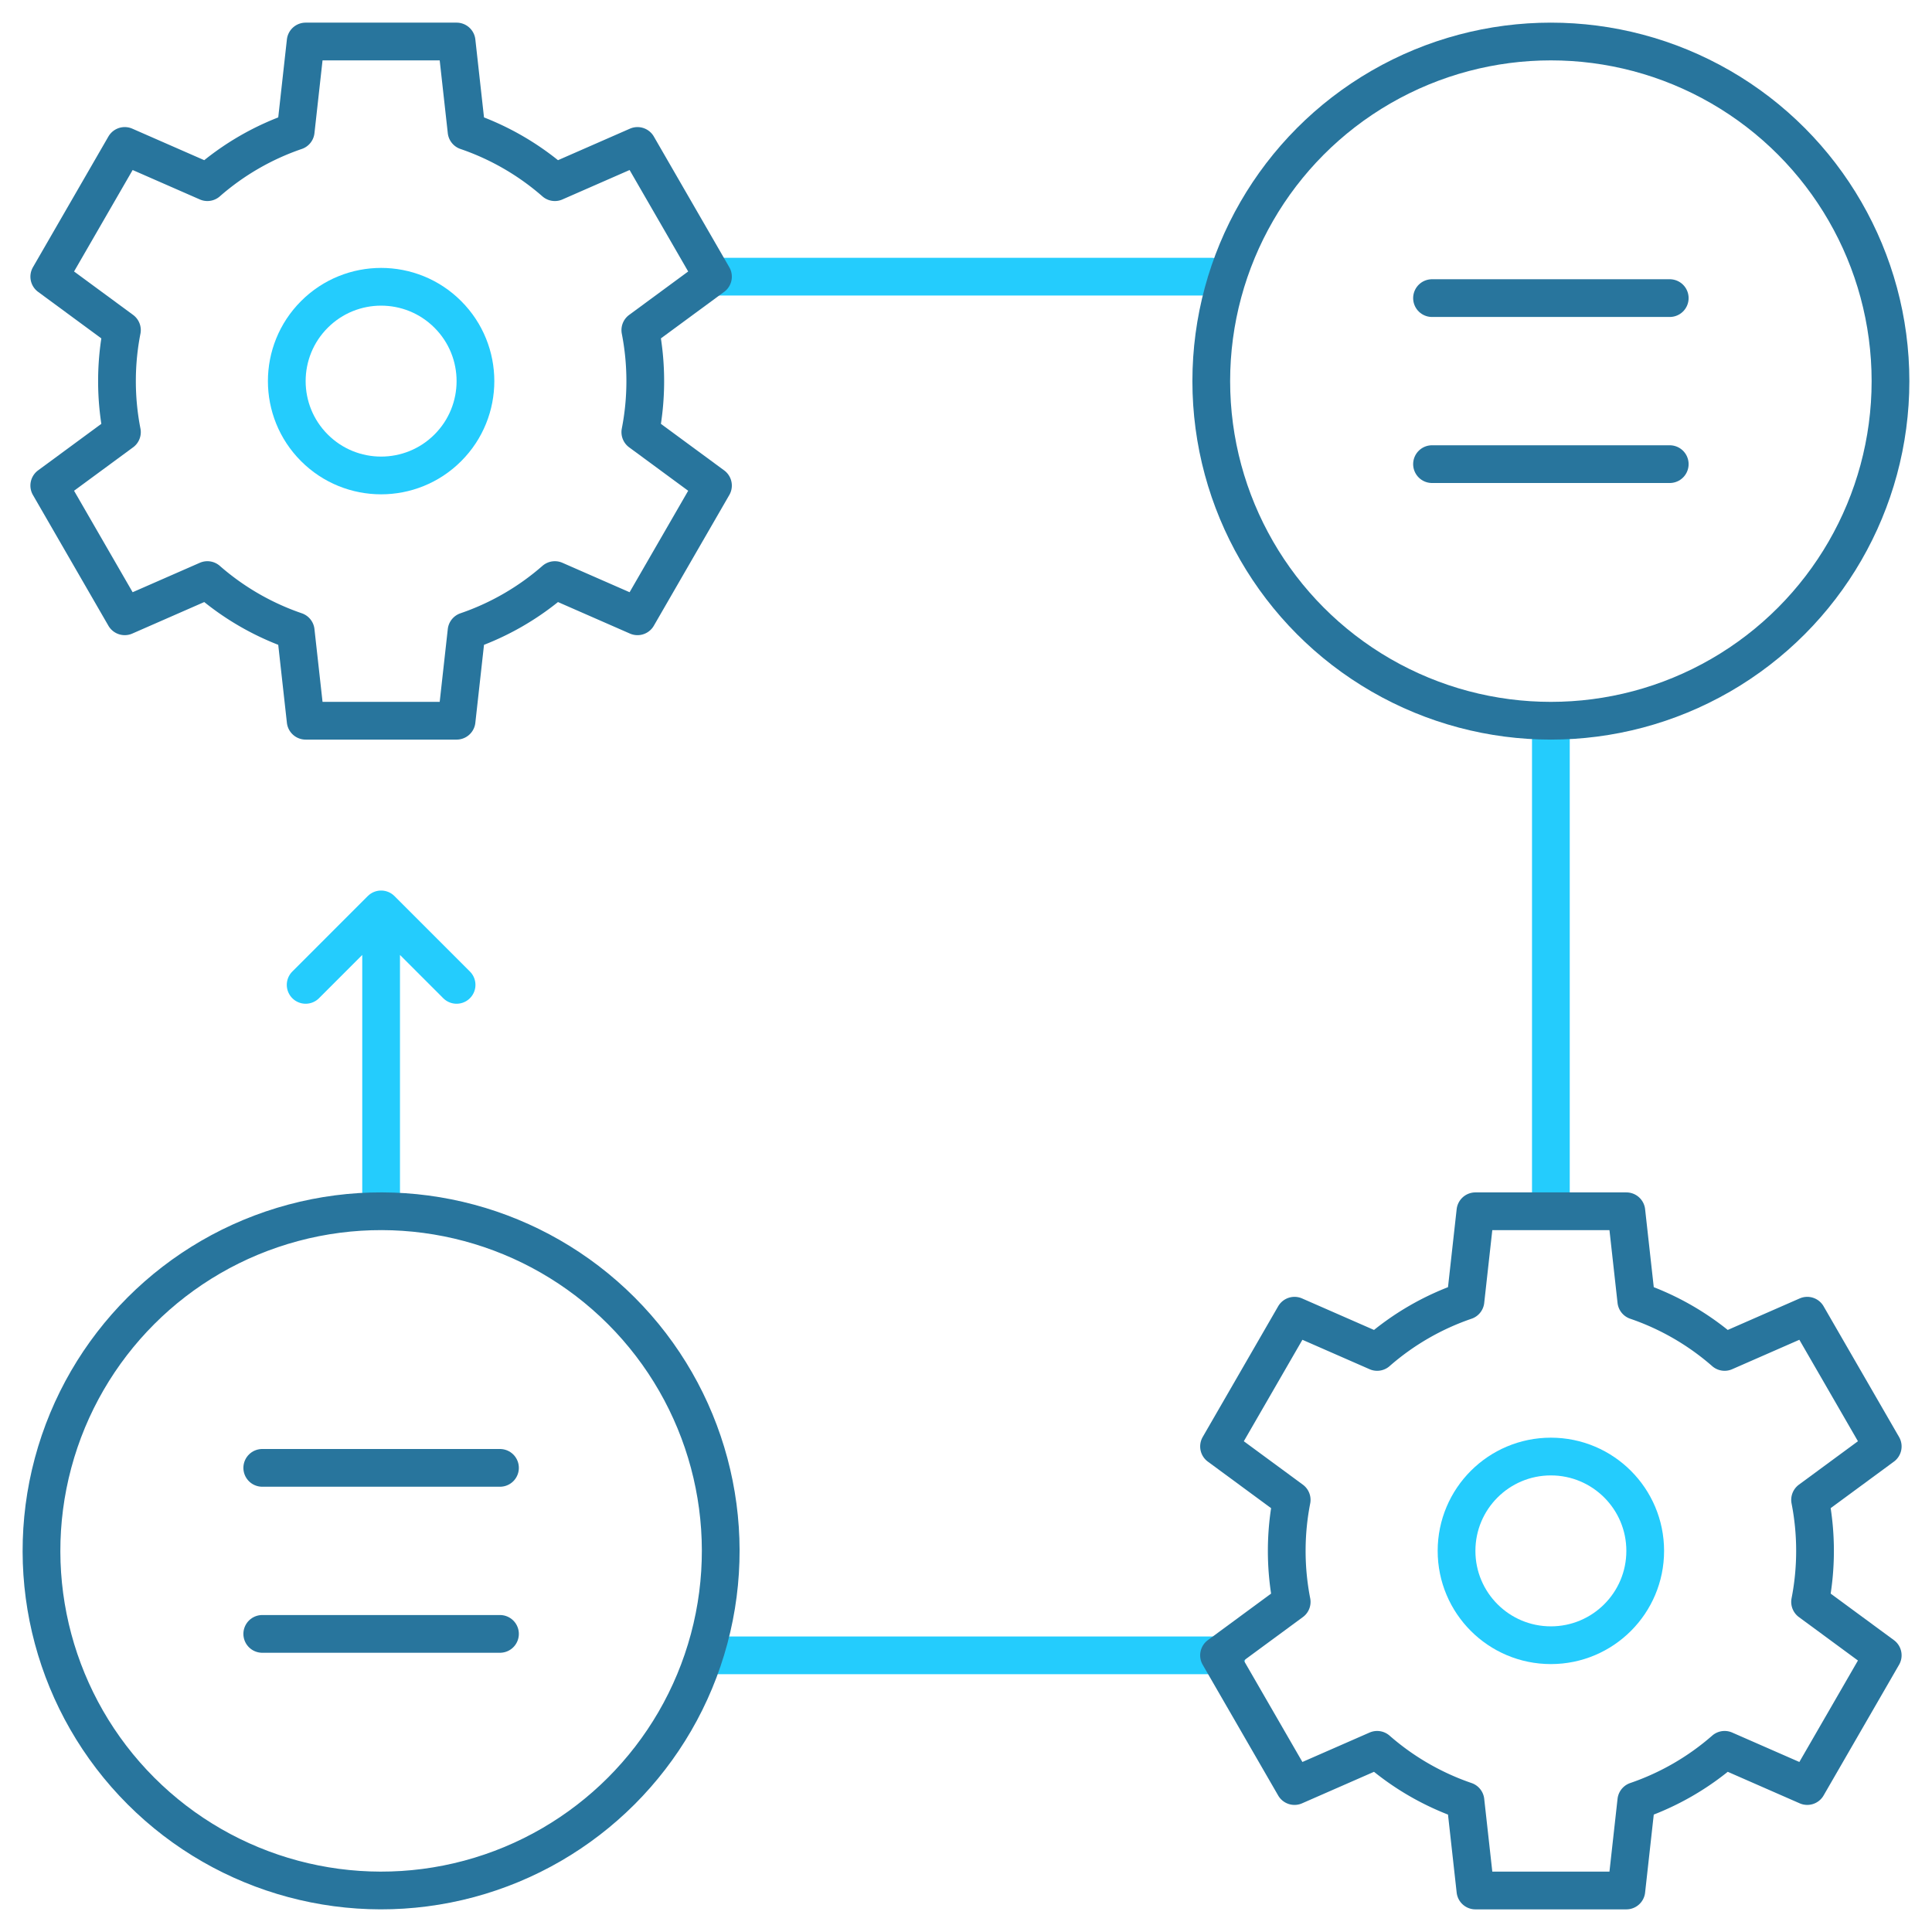
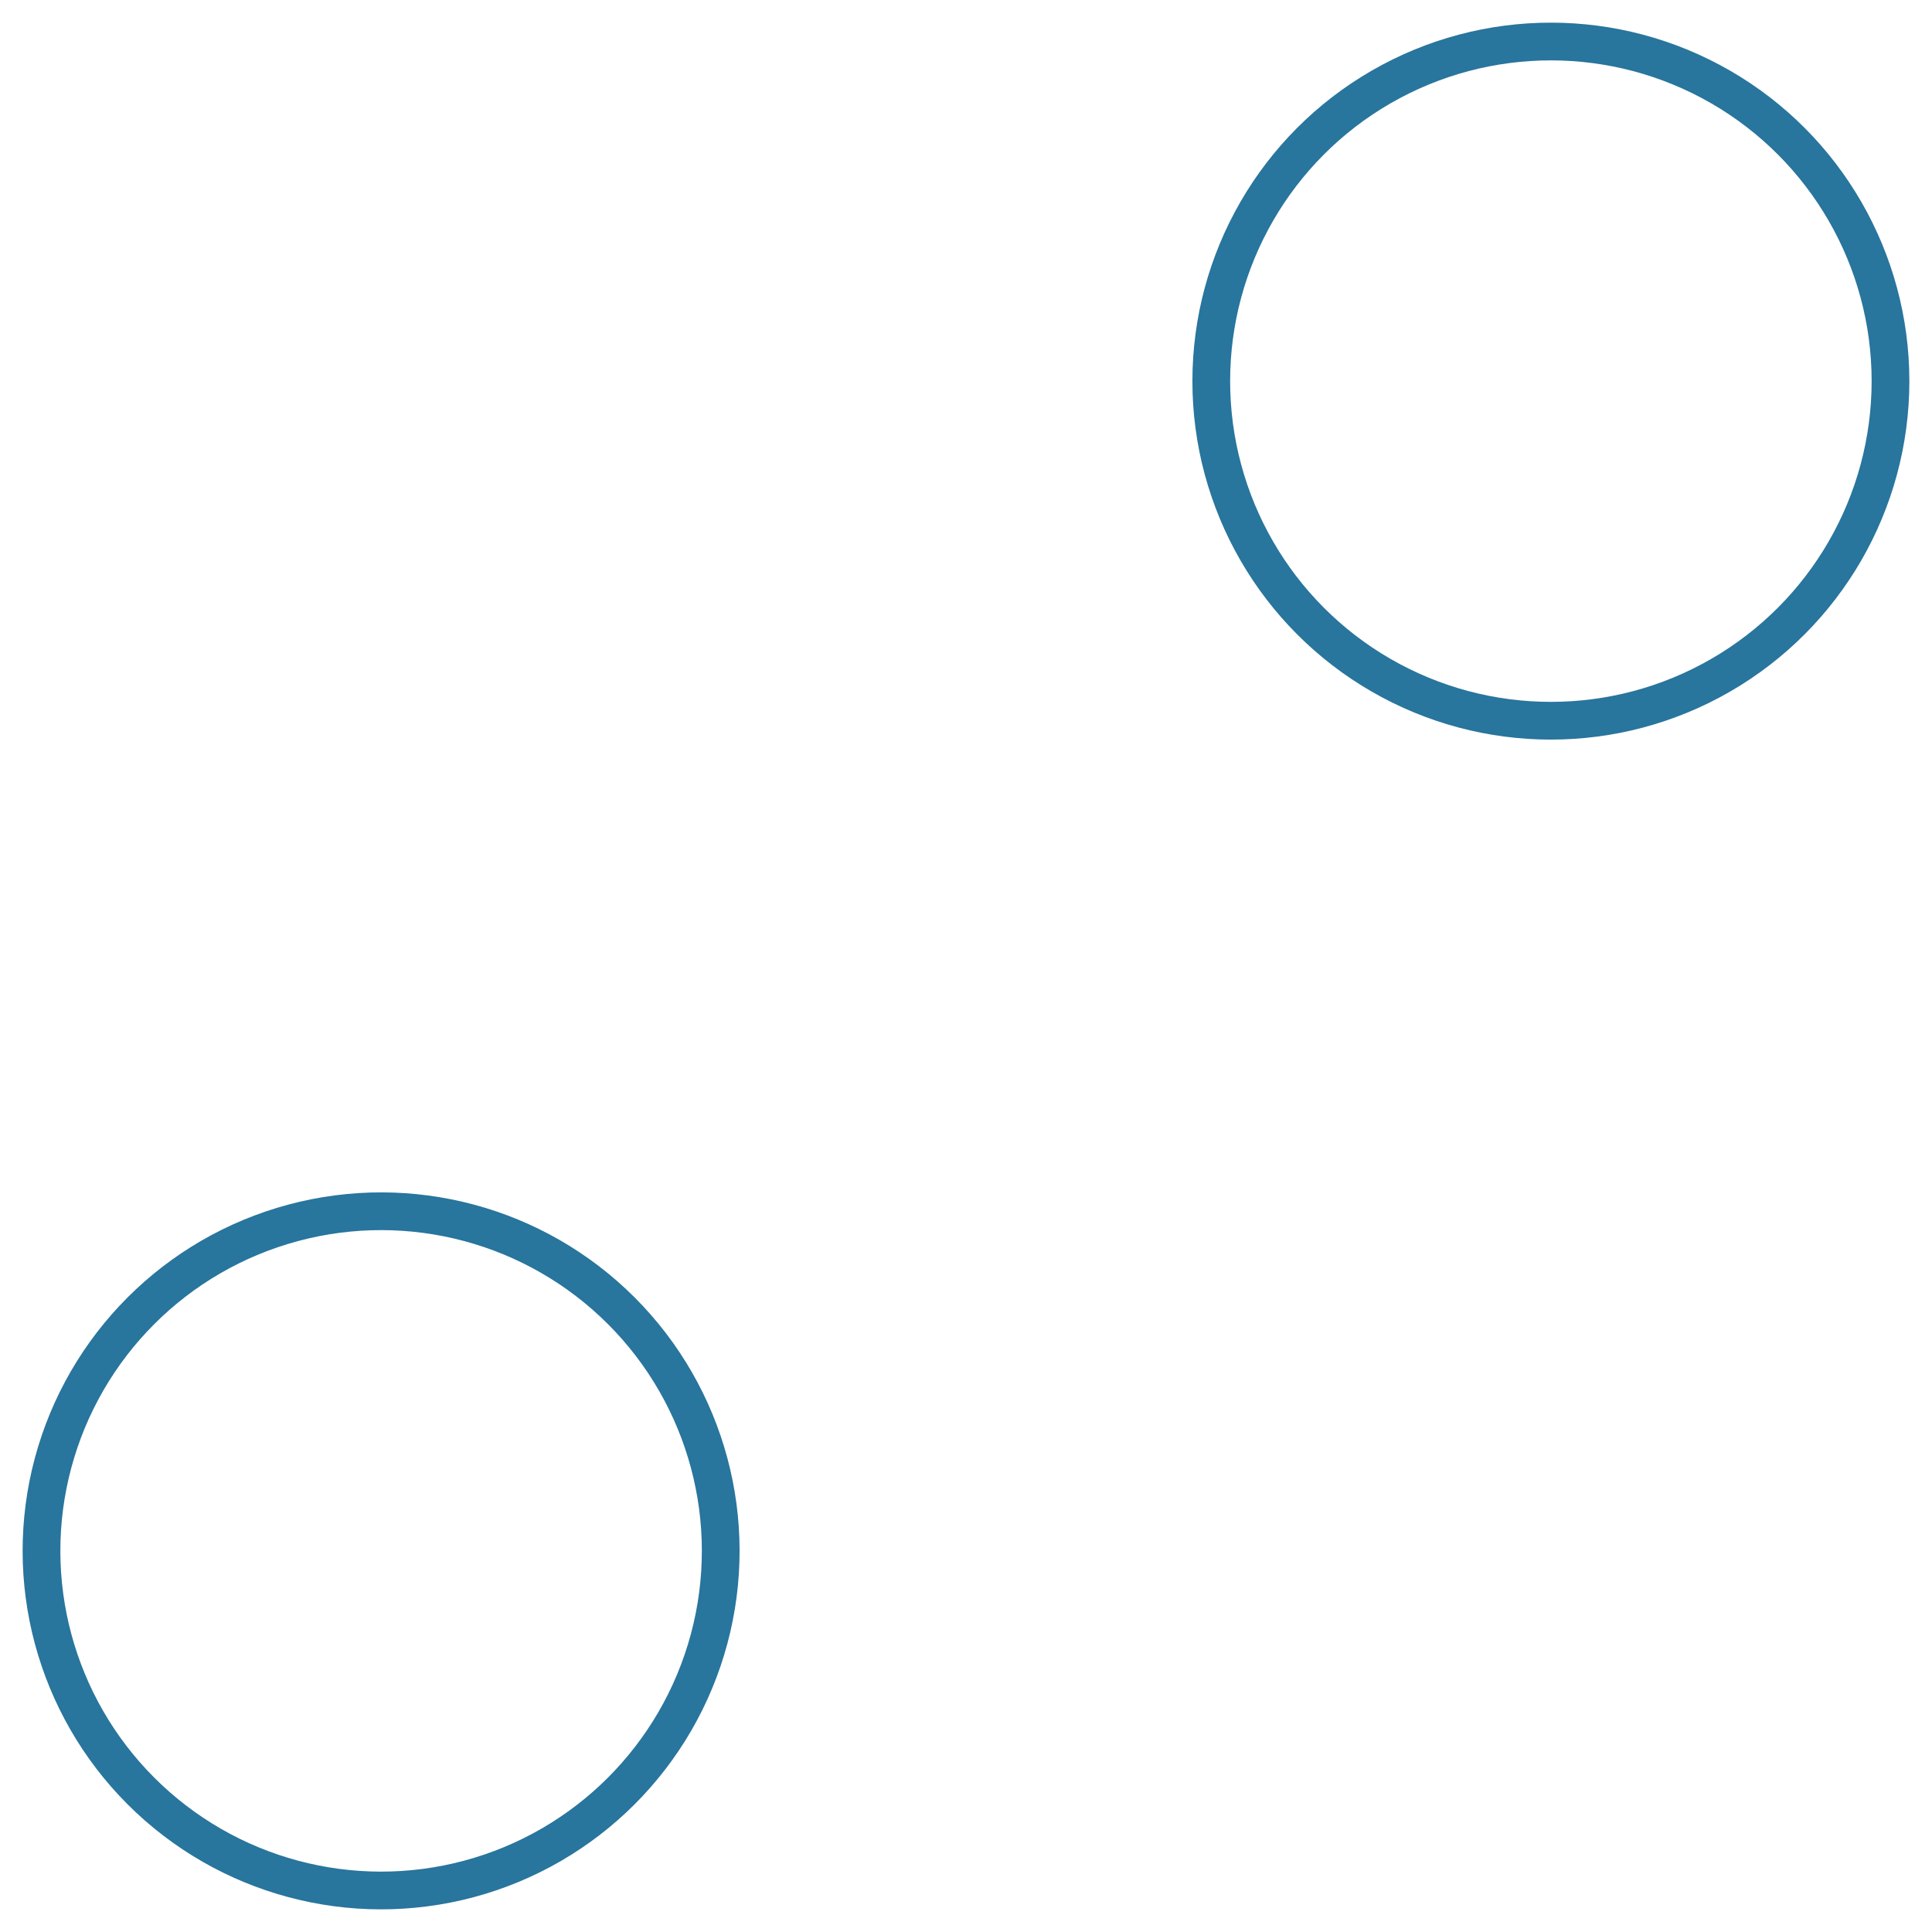
<svg xmlns="http://www.w3.org/2000/svg" version="1.1" width="64" height="64" x="0" y="0" viewBox="0 0 512 512" style="enable-background:new 0 0 512 512" xml:space="preserve" class="">
  <g>
-     <circle cx="410.999" cy="410.999" r="25" style="fill-rule: evenodd; clip-rule: evenodd; stroke-width: 10; stroke-linecap: round; stroke-linejoin: round; stroke-miterlimit: 22.926;" fill-rule="evenodd" clip-rule="evenodd" fill="none" stroke="#24ccfd" stroke-width="10" stroke-linecap="round" stroke-linejoin="round" stroke-miterlimit="22.926" data-original="#33cccc" opacity="1" />
-     <circle cx="101.001" cy="101.001" r="25" style="fill-rule: evenodd; clip-rule: evenodd; stroke-width: 10; stroke-linecap: round; stroke-linejoin: round; stroke-miterlimit: 22.926;" transform="rotate(-45.001 101 101.002)" fill-rule="evenodd" clip-rule="evenodd" fill="none" stroke="#24ccfd" stroke-width="10" stroke-linecap="round" stroke-linejoin="round" stroke-miterlimit="22.926" data-original="#33cccc" opacity="1" />
-     <path d="M188.943 73.321h132.079M325.114 438.68H188.727M410.999 196.001v119.998M101 315.999v-64.998M81.001 261.002 101 241.001l20 20.001" style="fill-rule: evenodd; clip-rule: evenodd; stroke-width: 10; stroke-linecap: round; stroke-linejoin: round; stroke-miterlimit: 2.613;" fill-rule="evenodd" clip-rule="evenodd" fill="none" stroke="#24ccfd" stroke-width="10" stroke-linecap="round" stroke-linejoin="round" stroke-miterlimit="2.613" data-original="#33cccc" opacity="1" />
-     <path d="M433.637 344.743a69.925 69.925 0 0 1 23.402 13.531l21.902-9.596 20 34.641-19.25 14.162c.856 4.374 1.308 8.893 1.308 13.518s-.452 9.144-1.308 13.518l19.25 14.162-20 34.64-21.902-9.596a69.93 69.93 0 0 1-23.402 13.532L430.999 501H391l-2.638-23.744a69.898 69.898 0 0 1-23.403-13.532l-21.902 9.596-20-34.64 19.252-14.163A70.326 70.326 0 0 1 341 411c0-4.625.452-9.144 1.308-13.518l-19.25-14.162 20-34.641 21.902 9.596a69.91 69.91 0 0 1 23.402-13.531L391 320.999h40l2.637 23.744zM123.639 34.745a69.925 69.925 0 0 1 23.402 13.531l21.902-9.596 20 34.641-19.25 14.162c.856 4.374 1.308 8.894 1.308 13.519s-.451 9.144-1.308 13.518l19.25 14.162-20 34.641-21.902-9.596a69.925 69.925 0 0 1-23.403 13.532L121 191.001H81.001l-2.638-23.744a69.898 69.898 0 0 1-23.403-13.532l-21.902 9.596-20-34.641 19.252-14.163A70.326 70.326 0 0 1 31.001 101c0-4.625.451-9.144 1.308-13.519l-19.25-14.162 20-34.641 21.902 9.596a69.91 69.91 0 0 1 23.402-13.531L81.001 11h40l2.638 23.745z" style="fill-rule: evenodd; clip-rule: evenodd; stroke-width: 10; stroke-linecap: round; stroke-linejoin: round; stroke-miterlimit: 22.926;" fill-rule="evenodd" clip-rule="evenodd" fill="none" stroke="#28759d" stroke-width="10" stroke-linecap="round" stroke-linejoin="round" stroke-miterlimit="22.926" data-original="#000000" opacity="1" />
    <circle cx="410.999" cy="101.001" r="90.001" style="fill-rule: evenodd; clip-rule: evenodd; stroke-width: 10; stroke-linecap: round; stroke-linejoin: round; stroke-miterlimit: 2.613;" fill-rule="evenodd" clip-rule="evenodd" fill="none" stroke="#28759d" stroke-width="10" stroke-linecap="round" stroke-linejoin="round" stroke-miterlimit="2.613" data-original="#000000" opacity="1" />
    <circle cx="101.001" cy="410.999" r="90.001" style="fill-rule: evenodd; clip-rule: evenodd; stroke-width: 10; stroke-linecap: round; stroke-linejoin: round; stroke-miterlimit: 2.613;" transform="rotate(-45.001 100.996 411.003)" fill-rule="evenodd" clip-rule="evenodd" fill="none" stroke="#28759d" stroke-width="10" stroke-linecap="round" stroke-linejoin="round" stroke-miterlimit="2.613" data-original="#000000" opacity="1" />
-     <path d="M379.499 79.001h63m0 44h-63M69.5 388.999h63m0 44h-63" style="fill-rule: evenodd; clip-rule: evenodd; stroke-width: 10; stroke-linecap: round; stroke-linejoin: round; stroke-miterlimit: 2.613;" fill-rule="evenodd" clip-rule="evenodd" fill="none" stroke="#28759d" stroke-width="10" stroke-linecap="round" stroke-linejoin="round" stroke-miterlimit="2.613" data-original="#000000" opacity="1" />
  </g>
</svg>